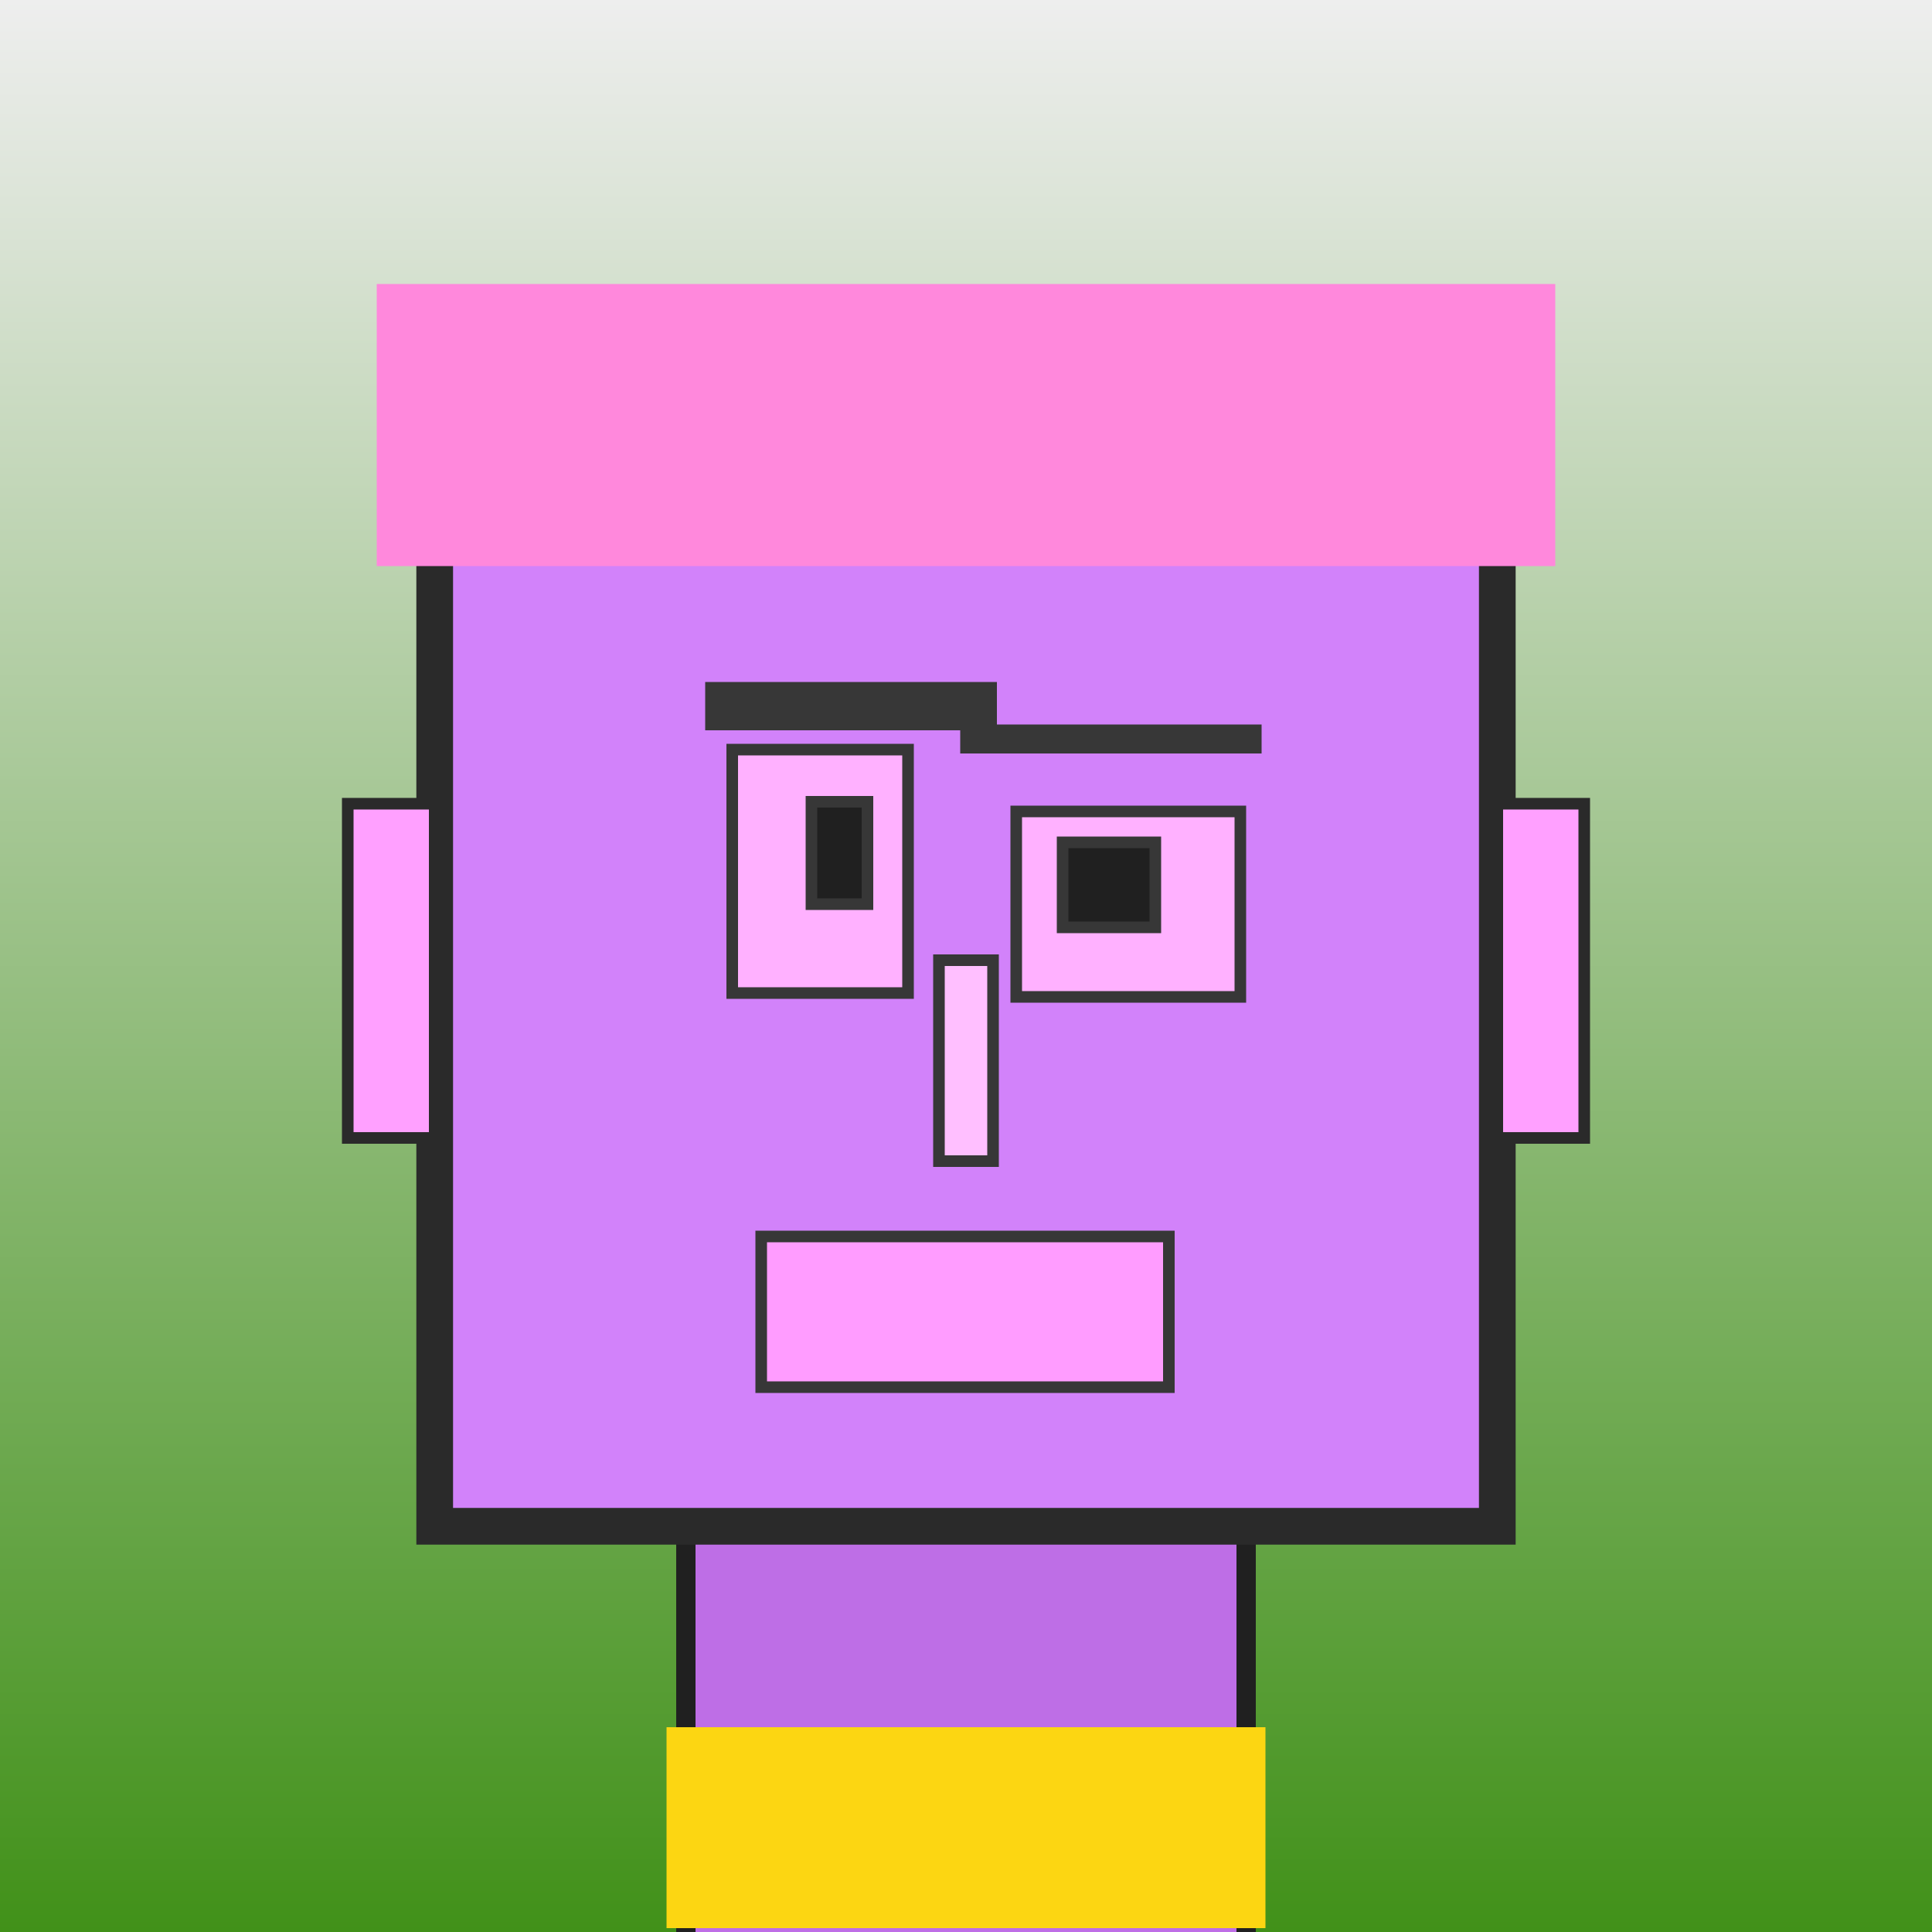
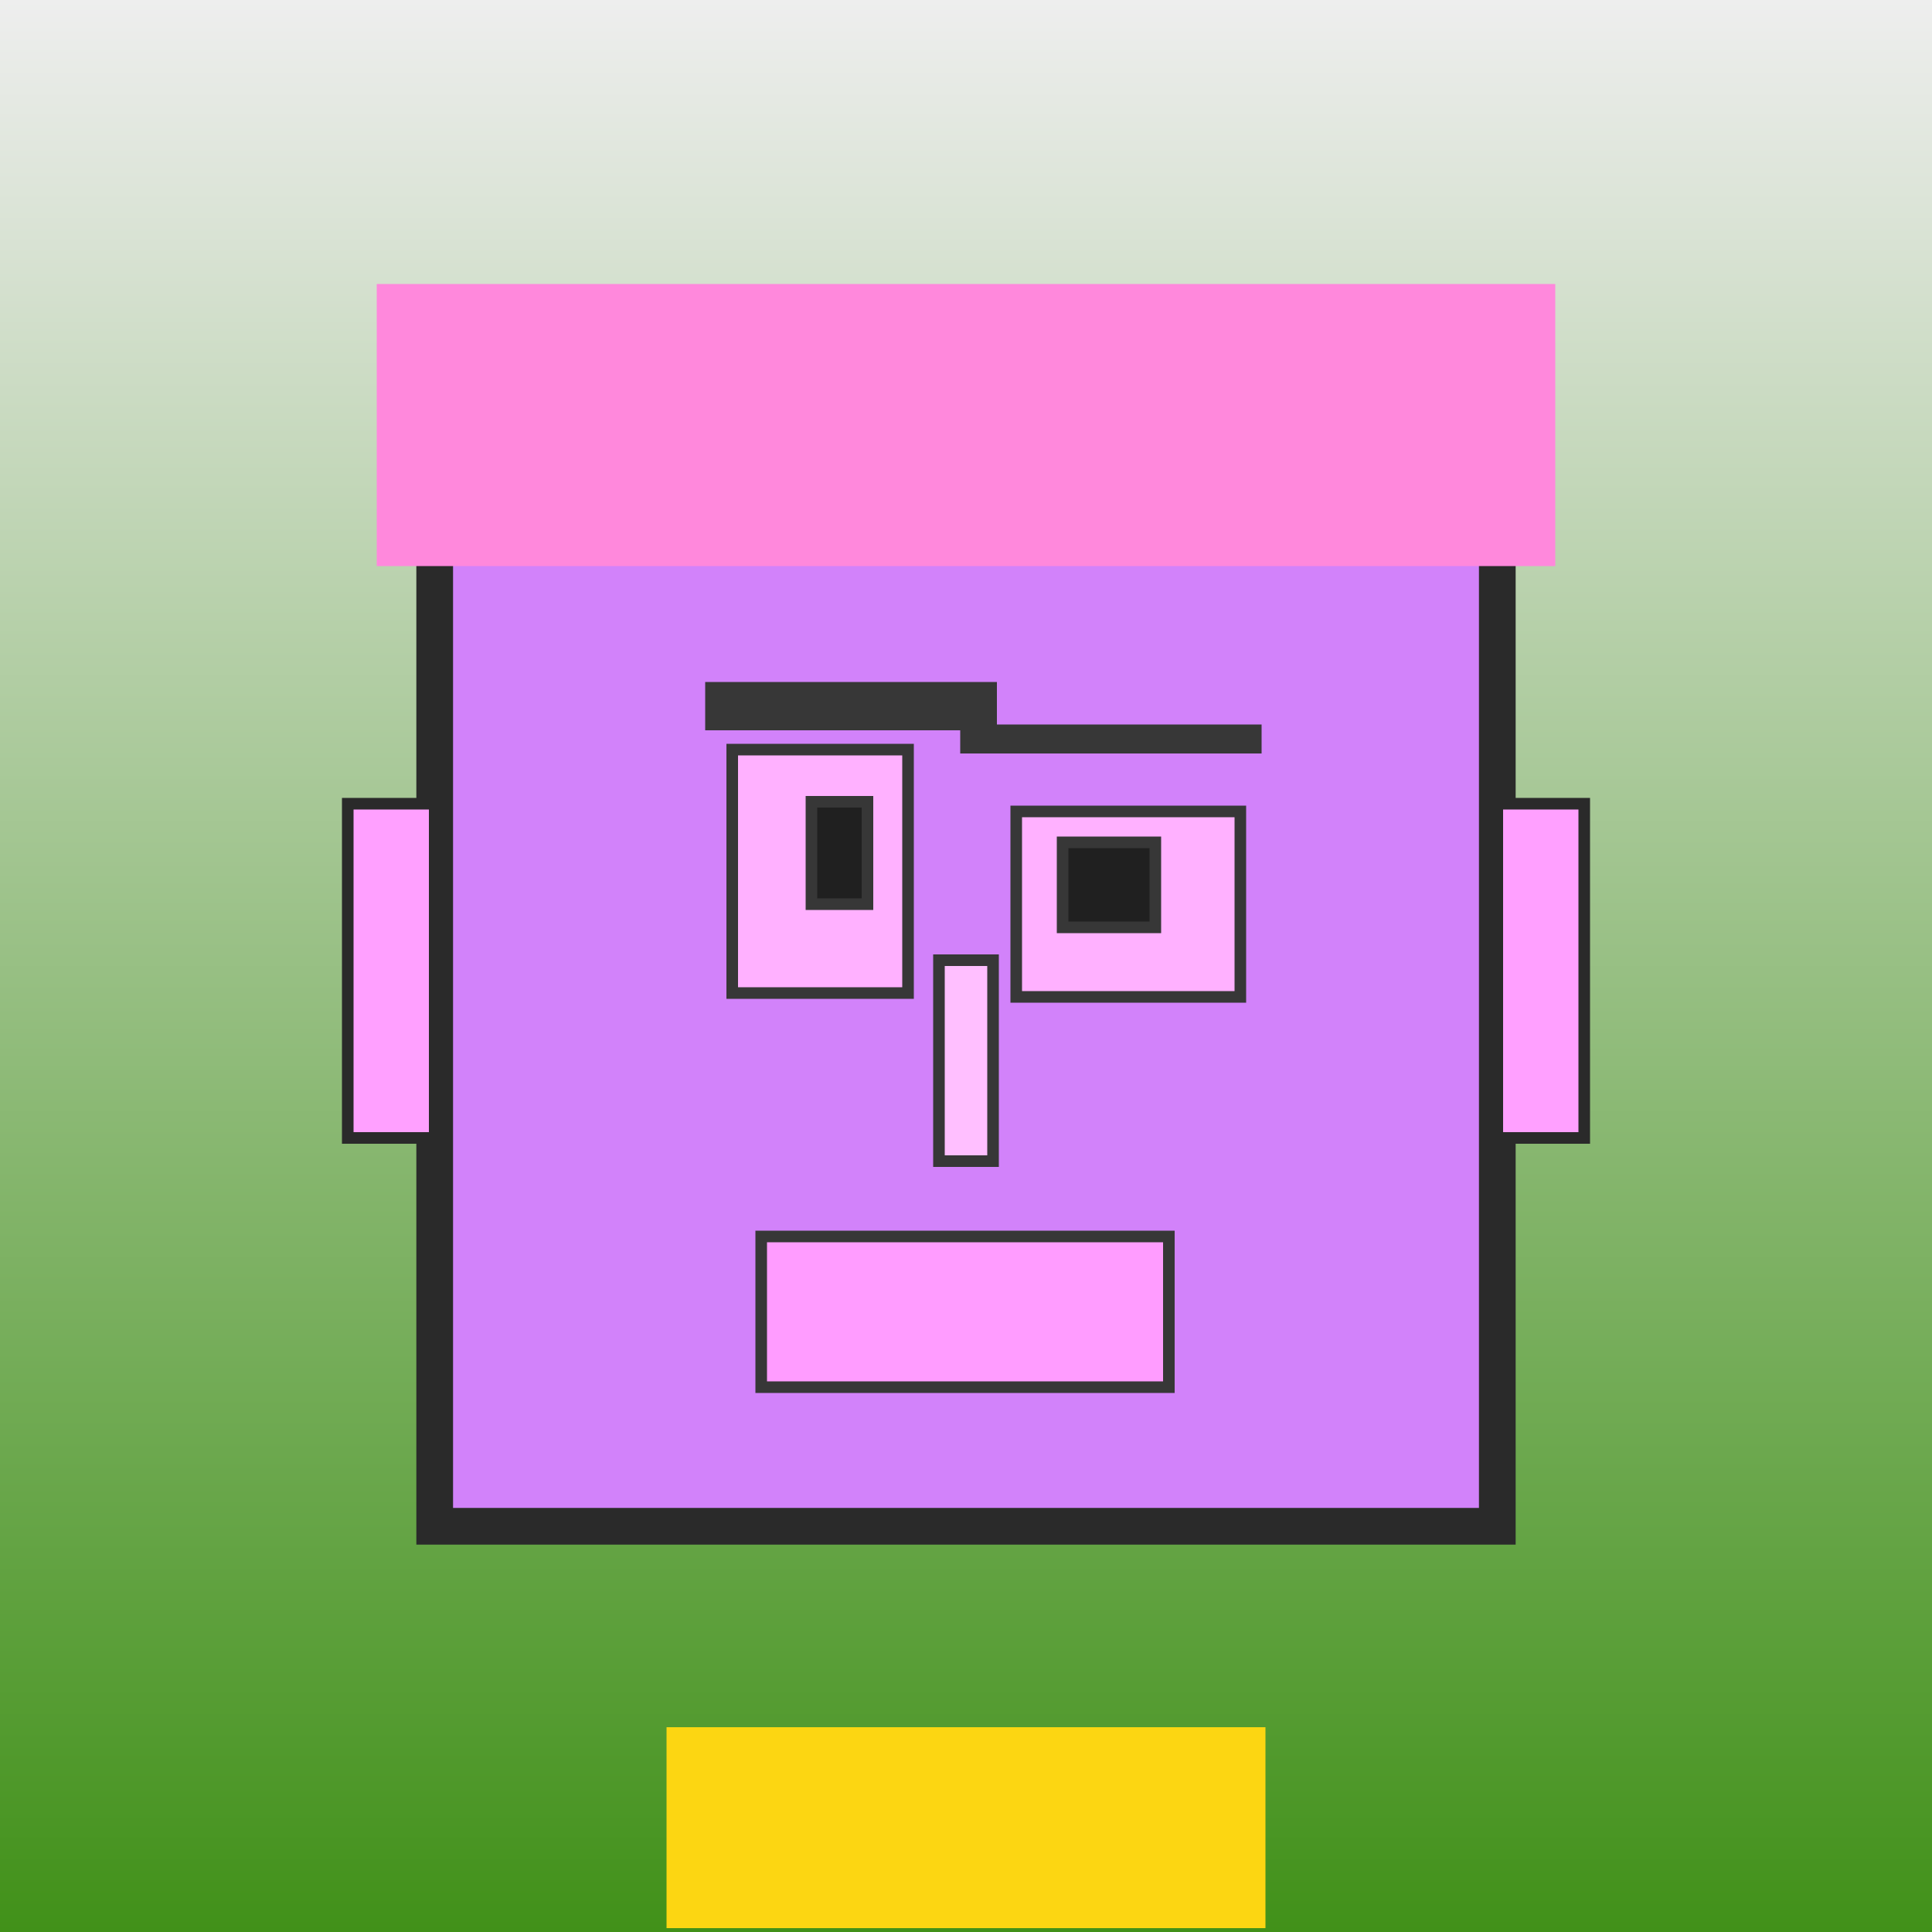
<svg xmlns="http://www.w3.org/2000/svg" viewBox="0 0 1000 1000">
  <defs>
    <linearGradient gradientUnits="userSpaceOnUse" x1="500" y1="0" x2="500" y2="1000" id="bkStyle">
      <stop offset="0" style="stop-color: #eeeeee" />
      <stop offset="1" style="stop-color: rgb(65, 145, 25)" />
    </linearGradient>
  </defs>
  <rect id="background" width="1000" height="1000" style="fill: url(#bkStyle);" onclick="background.style.fill='rgba(0,0,0,0)'" />
-   <rect x="355" y="790" width="290" height="220" style="fill: rgb(190, 110, 230); stroke-width: 10px; stroke: rgb(32, 32, 32);" />
  <rect x="225" y="210" width="550" height="580" style="fill: rgb(210, 130, 250); stroke-width: 19px; stroke: rgb(42, 42, 42);" />
  <rect x="379" y="388" width="91" height="126" style="fill: rgb(302, 177, 279); stroke-width: 6px; stroke: rgb(55, 55, 55);" />
  <rect x="526" y="420" width="116" height="96" style="fill: rgb(302, 177, 279); stroke-width: 6px; stroke: rgb(55, 55, 55);" />
  <rect x="420" y="415" width="29" height="53" style="fill: rgb(32,32,32); stroke-width: 6px; stroke: rgb(55,55,55);" />
  <rect x="550" y="436" width="48" height="44" style="fill: rgb(32,32,32); stroke-width: 6px; stroke: rgb(55,55,55);" />
  <rect x="486" y="497" width="28" height="104" style="fill: rgb(343, 191, 302); stroke-width: 6px; stroke: rgb(55, 55, 55);" />
  <rect x="180" y="416" width="45" height="173" style="fill: rgb(357, 160, 298); stroke-width: 6px; stroke: rgb(42, 42, 42);" />
  <rect x="775" y="416" width="45" height="173" style="fill: rgb(357, 160, 298); stroke-width: 6px; stroke: rgb(42, 42, 42);" />
  <rect x="365" y="353" width="151" height="25" style="fill: rgb(55, 55, 55); stroke-width: 0px; stroke: rgb(0, 0, 0);" />
  <rect x="497" y="375" width="156" height="15" style="fill: rgb(55, 55, 55); stroke-width: 0px; stroke: rgb(0, 0, 0);" />
  <rect x="394" y="640" width="211" height="78" style="fill: rgb(362, 156, 258); stroke-width: 6px; stroke: rgb(55, 55, 55);" />
  <rect x="195" y="147" width="610" height="146" style="fill: rgb(306, 136, 220); stroke-width: 0px; stroke: rgb(0, 0, 0);" />
  <rect x="345" y="894" width="310" height="104" style="fill: rgb(252,214,18);" />
</svg>